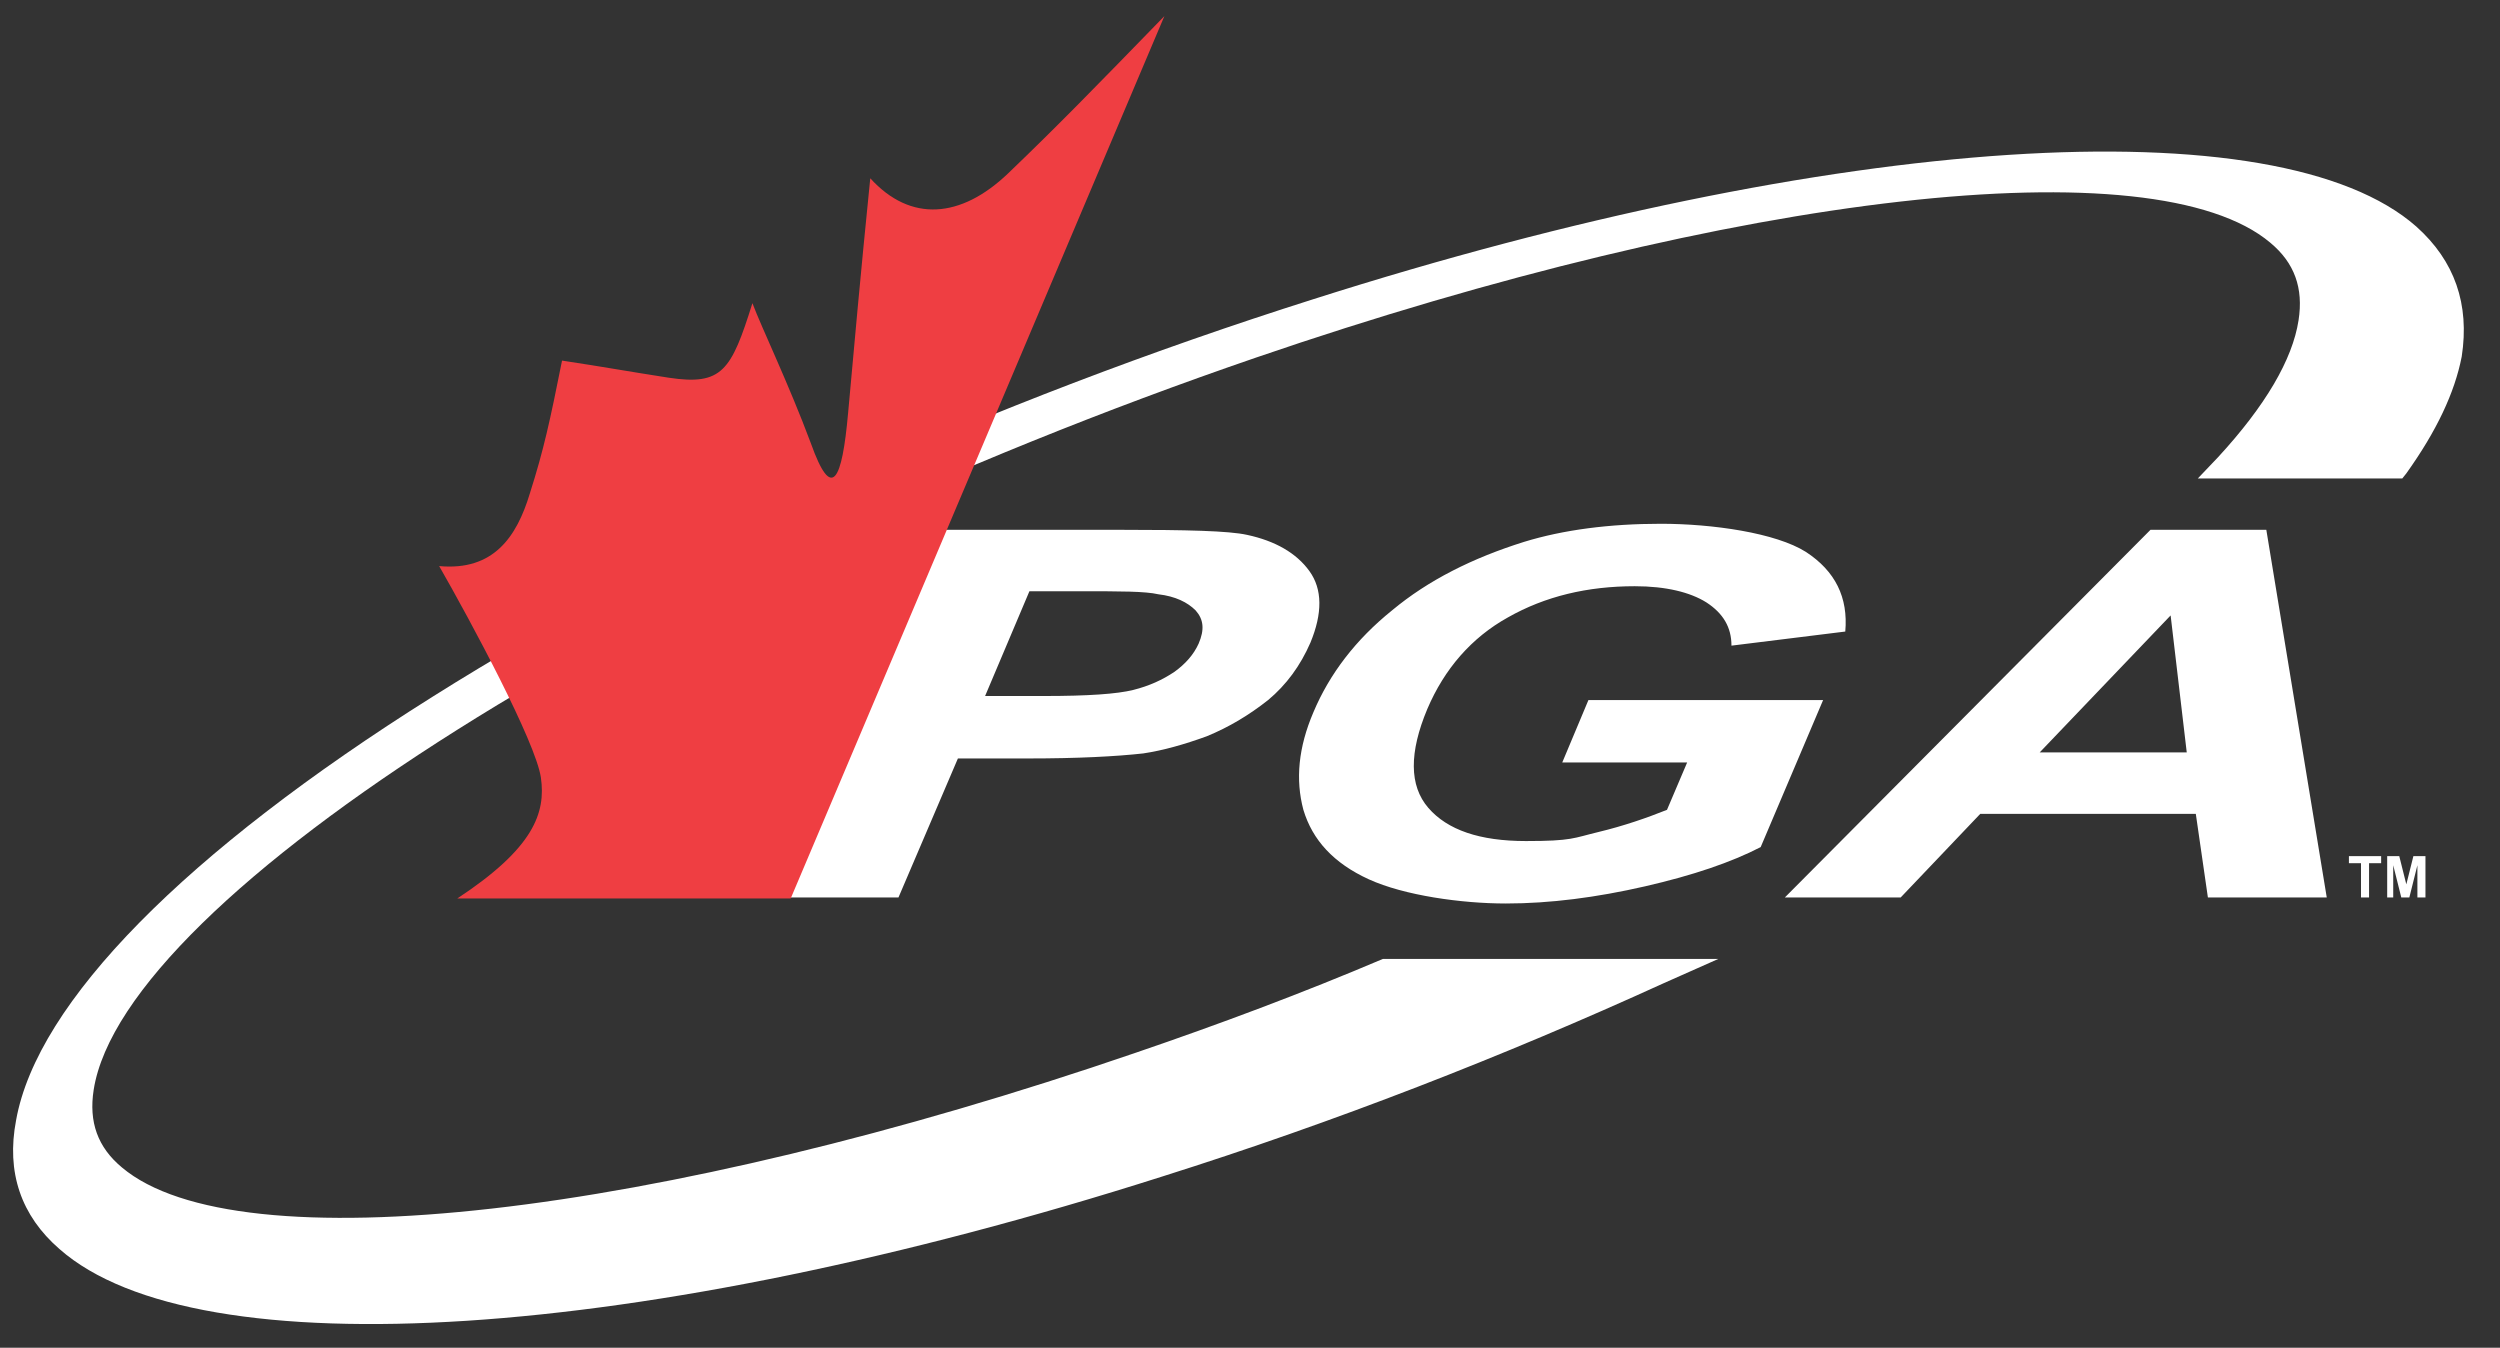
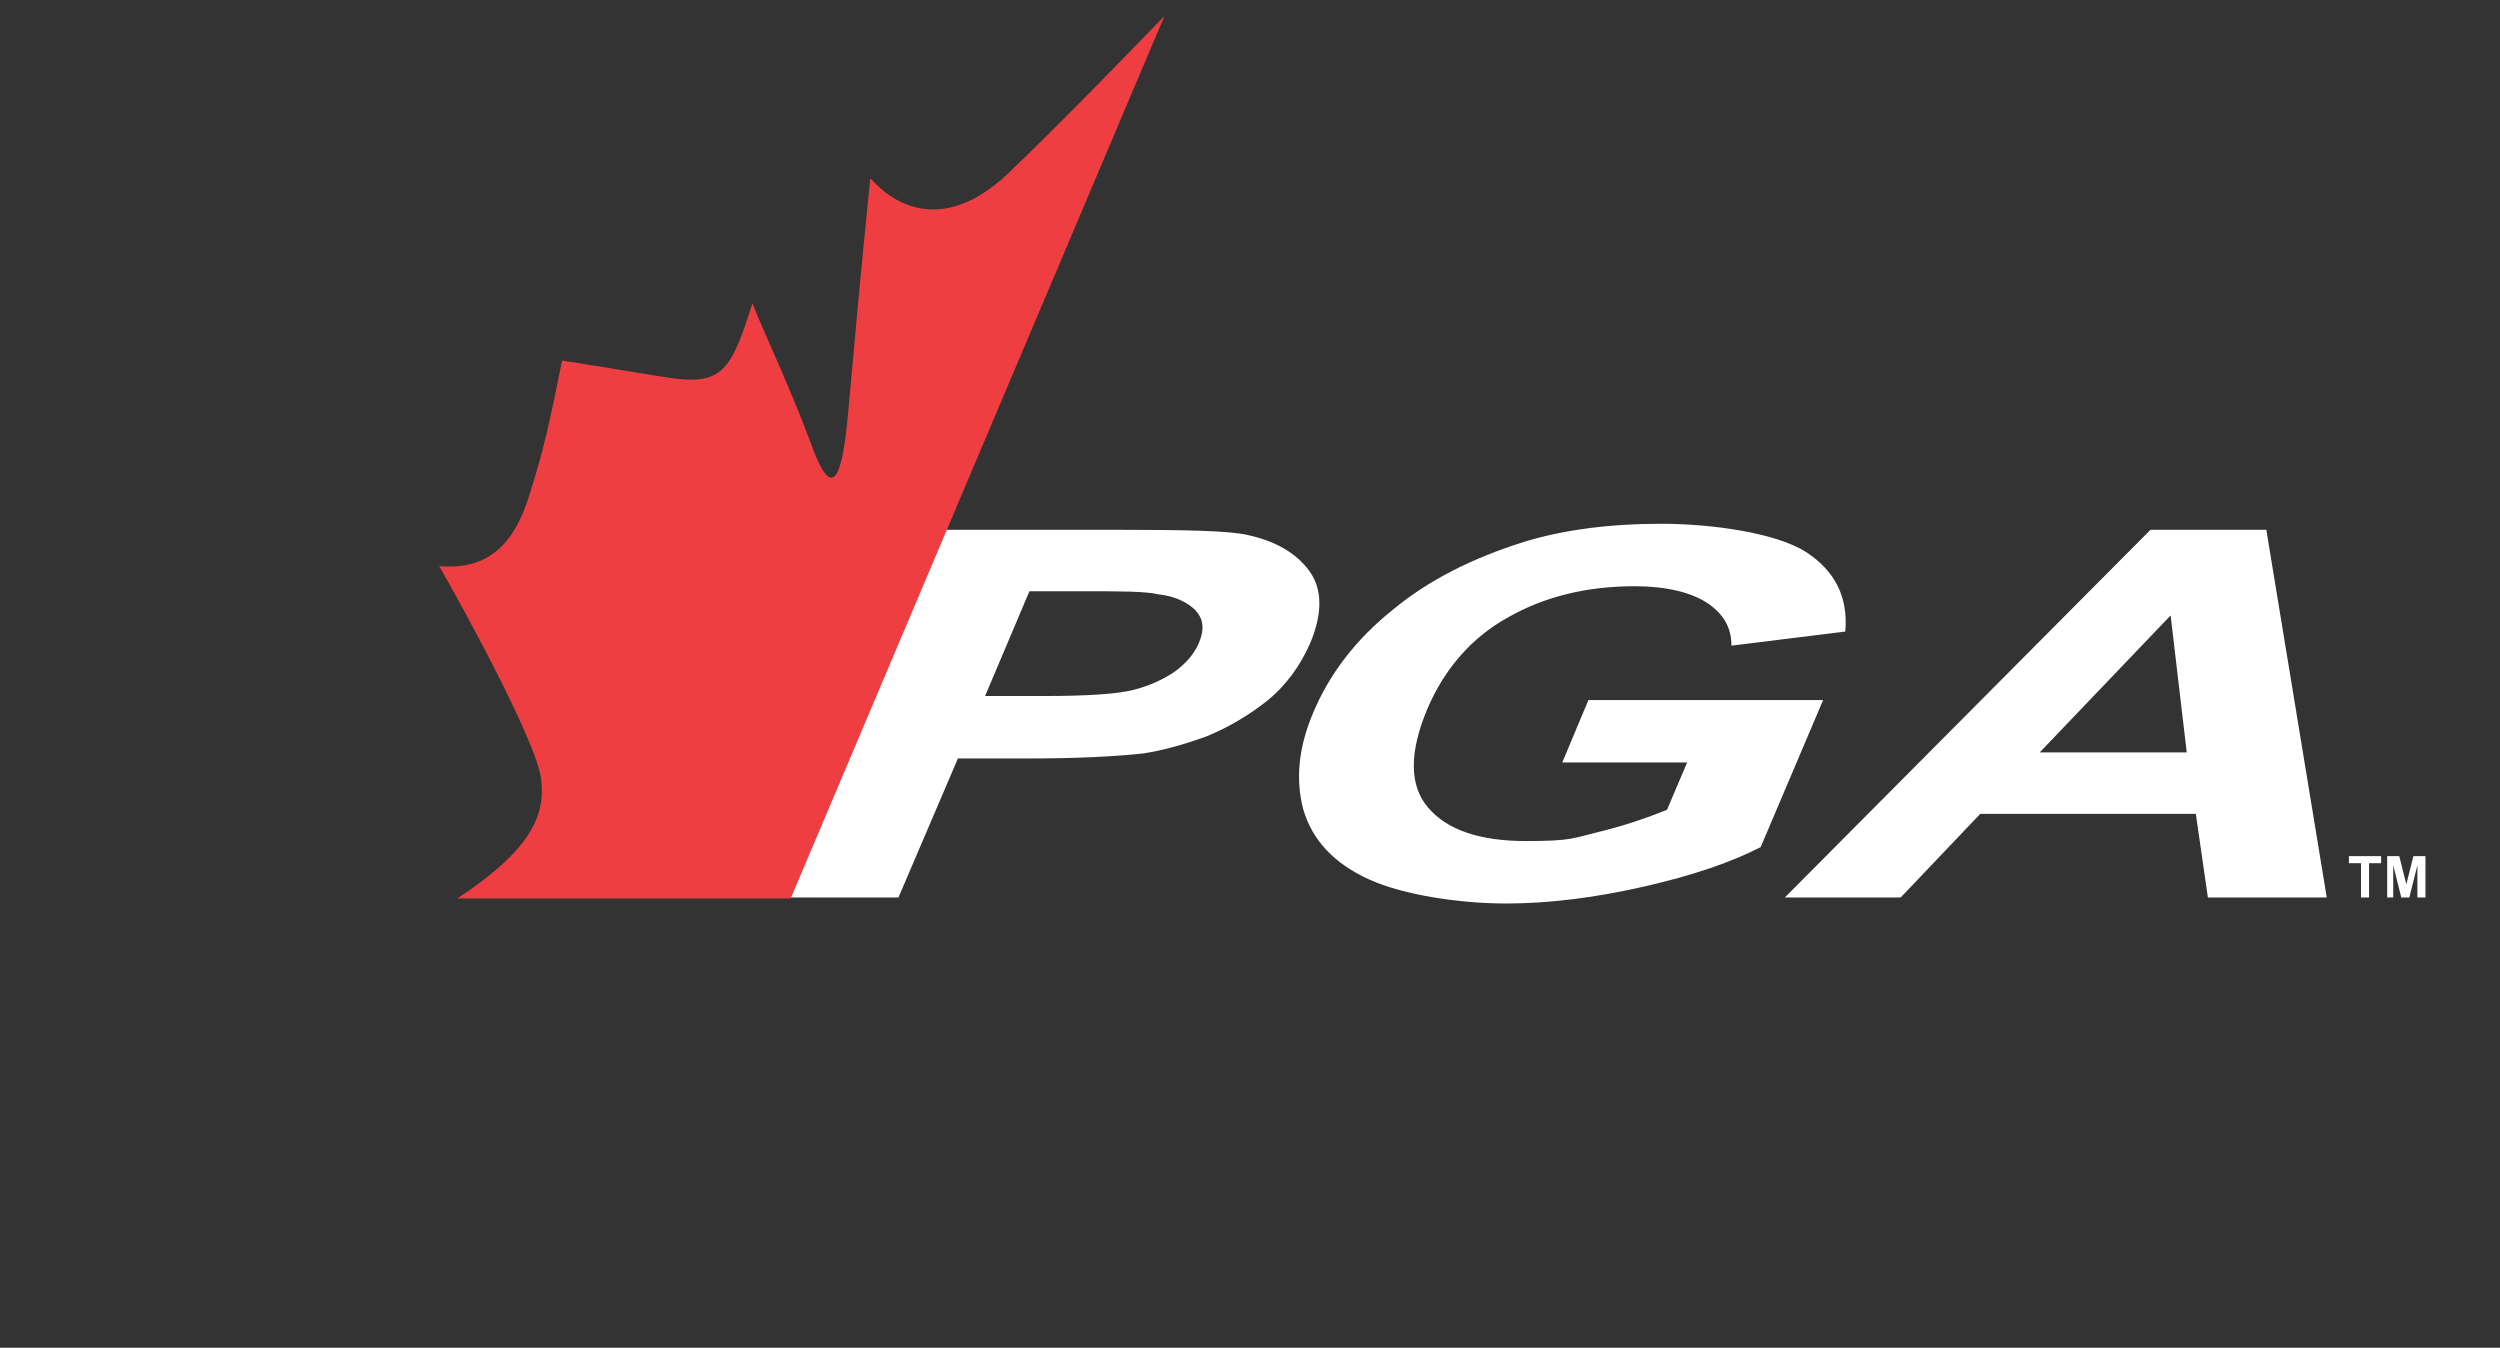
<svg xmlns="http://www.w3.org/2000/svg" id="Layer_1" version="1.1" viewBox="0 0 248.2 133.8">
  <rect x="0" y="0" width="248.2" height="133.8" fill="#333333" stroke="none" />
  <defs>
    <style>.st0{fill:#fff}</style>
  </defs>
-   <path d="M239.9 22.5c-13.7-12.1-57.7-9.3-109.5 7.2-32.2 10.2-63.2 24.2-87.5 39.5-24.5 15.4-39.2 30.3-41.3 42-1 5.2.5 9.5 4.3 12.8 13.7 12.1 57.7 9.3 109.5-7.2 17.1-5.4 33.8-11.9 49.8-19.2l5.4-2.4h-33.3c-8 3.4-16.3 6.5-24.5 9.3-47.8 16.4-89.2 21.1-100.7 11.4-2.4-2-3.3-4.5-2.8-7.7 3-19.2 54.8-51.9 115.4-72.7 47.8-16.4 89.2-21.1 100.7-11.4 2.4 2 3.3 4.5 2.8 7.7-.6 3.9-3.3 8.5-8 13.6l-2 2.1h20.3l.4-.5c3-4.2 4.8-8 5.5-11.6.8-5.2-.7-9.5-4.5-12.9Z" class="st0" />
  <path d="M115 59c1.7.2 2.9.8 3.7 1.6.8.9.9 1.9.3 3.3-.5 1.1-1.3 2-2.4 2.8-1.2.8-2.5 1.4-4.1 1.8s-4.5.6-8.8.6h-5.9l4.4-10.4h5.2c3.8 0 6.3 0 7.6.3ZM95.1 75.3h7c4.9 0 8.7-.2 11.4-.5 2-.3 4.1-.9 6.3-1.7 2.2-.9 4.2-2.1 6.1-3.6 1.8-1.5 3.2-3.4 4.2-5.7 1.2-2.9 1.2-5.3-.1-7.1s-3.4-3-6.2-3.6c-1.8-.4-6-.5-12.6-.5H93.9L78.4 89.1h10.8l5.9-13.8Zm72.4.4h-12.4l2.6-6.2H181l-6.2 14.6c-2.9 1.5-6.7 2.8-11.5 3.9s-9.4 1.7-13.8 1.7-10.1-.8-13.6-2.4-5.6-3.9-6.5-6.9c-.8-3-.5-6.2 1-9.7 1.6-3.8 4.2-7.2 7.8-10.1 3.6-3 8-5.2 13.1-6.8 3.9-1.2 8.5-1.8 13.6-1.8s11.4.9 14.4 2.8c2.9 1.9 4.2 4.5 3.9 7.9l-11.3 1.4c0-1.8-.8-3.2-2.5-4.3-1.6-1-4-1.6-7.1-1.6-4.7 0-8.9 1-12.6 3.1-3.6 2-6.3 5.1-8 9.1-1.8 4.3-1.8 7.6.1 9.8 1.9 2.2 5.1 3.3 9.7 3.3s4.7-.3 7.2-.9 4.8-1.4 6.8-2.2l2-4.7Zm48-14.6 1.6 13.6h-14.6l13-13.6Zm-2-8.5-36.3 36.5h11.5l7.9-8.3H218l1.2 8.3H231l-6-36.5h-11.5Z" class="st0" />
  <path d="M115.6 1.6c-7 7.2-10.5 10.8-15.5 15.6-4.7 4.5-9.7 4.9-13.7.5-1 9.9-1.6 16.7-2.2 23.3-.6 6.7-1.6 8.9-3.7 3-2.2-5.9-4.9-11.5-5.8-13.9-2.1 6.7-3 8.2-8.3 7.4-4.5-.7-6-1-10.6-1.7-1.2 6-1.8 8.8-3.2 13.2-1.3 4.3-3.6 7.7-9 7.2 3.1 5.4 9.6 17.5 10.1 21s-.7 7-8.3 12h33.1l37.1-87.6Z" style="fill:#ef3e42;stroke:#ef3e42;stroke-miterlimit:30;stroke-width:0" />
-   <path d="M234.4 89.1v-3.4h-1.2V85h3.2v.7h-1.2v3.4h-.8Zm2.6 0V85h1.2l.7 2.8.7-2.8h1.2v4.1h-.8v-3.2l-.8 3.2h-.8l-.8-3.2v3.2h-.6Z" class="st0" />
+   <path d="M234.4 89.1v-3.4h-1.2V85h3.2v.7h-1.2v3.4Zm2.6 0V85h1.2l.7 2.8.7-2.8h1.2v4.1h-.8v-3.2l-.8 3.2h-.8l-.8-3.2v3.2h-.6Z" class="st0" />
</svg>